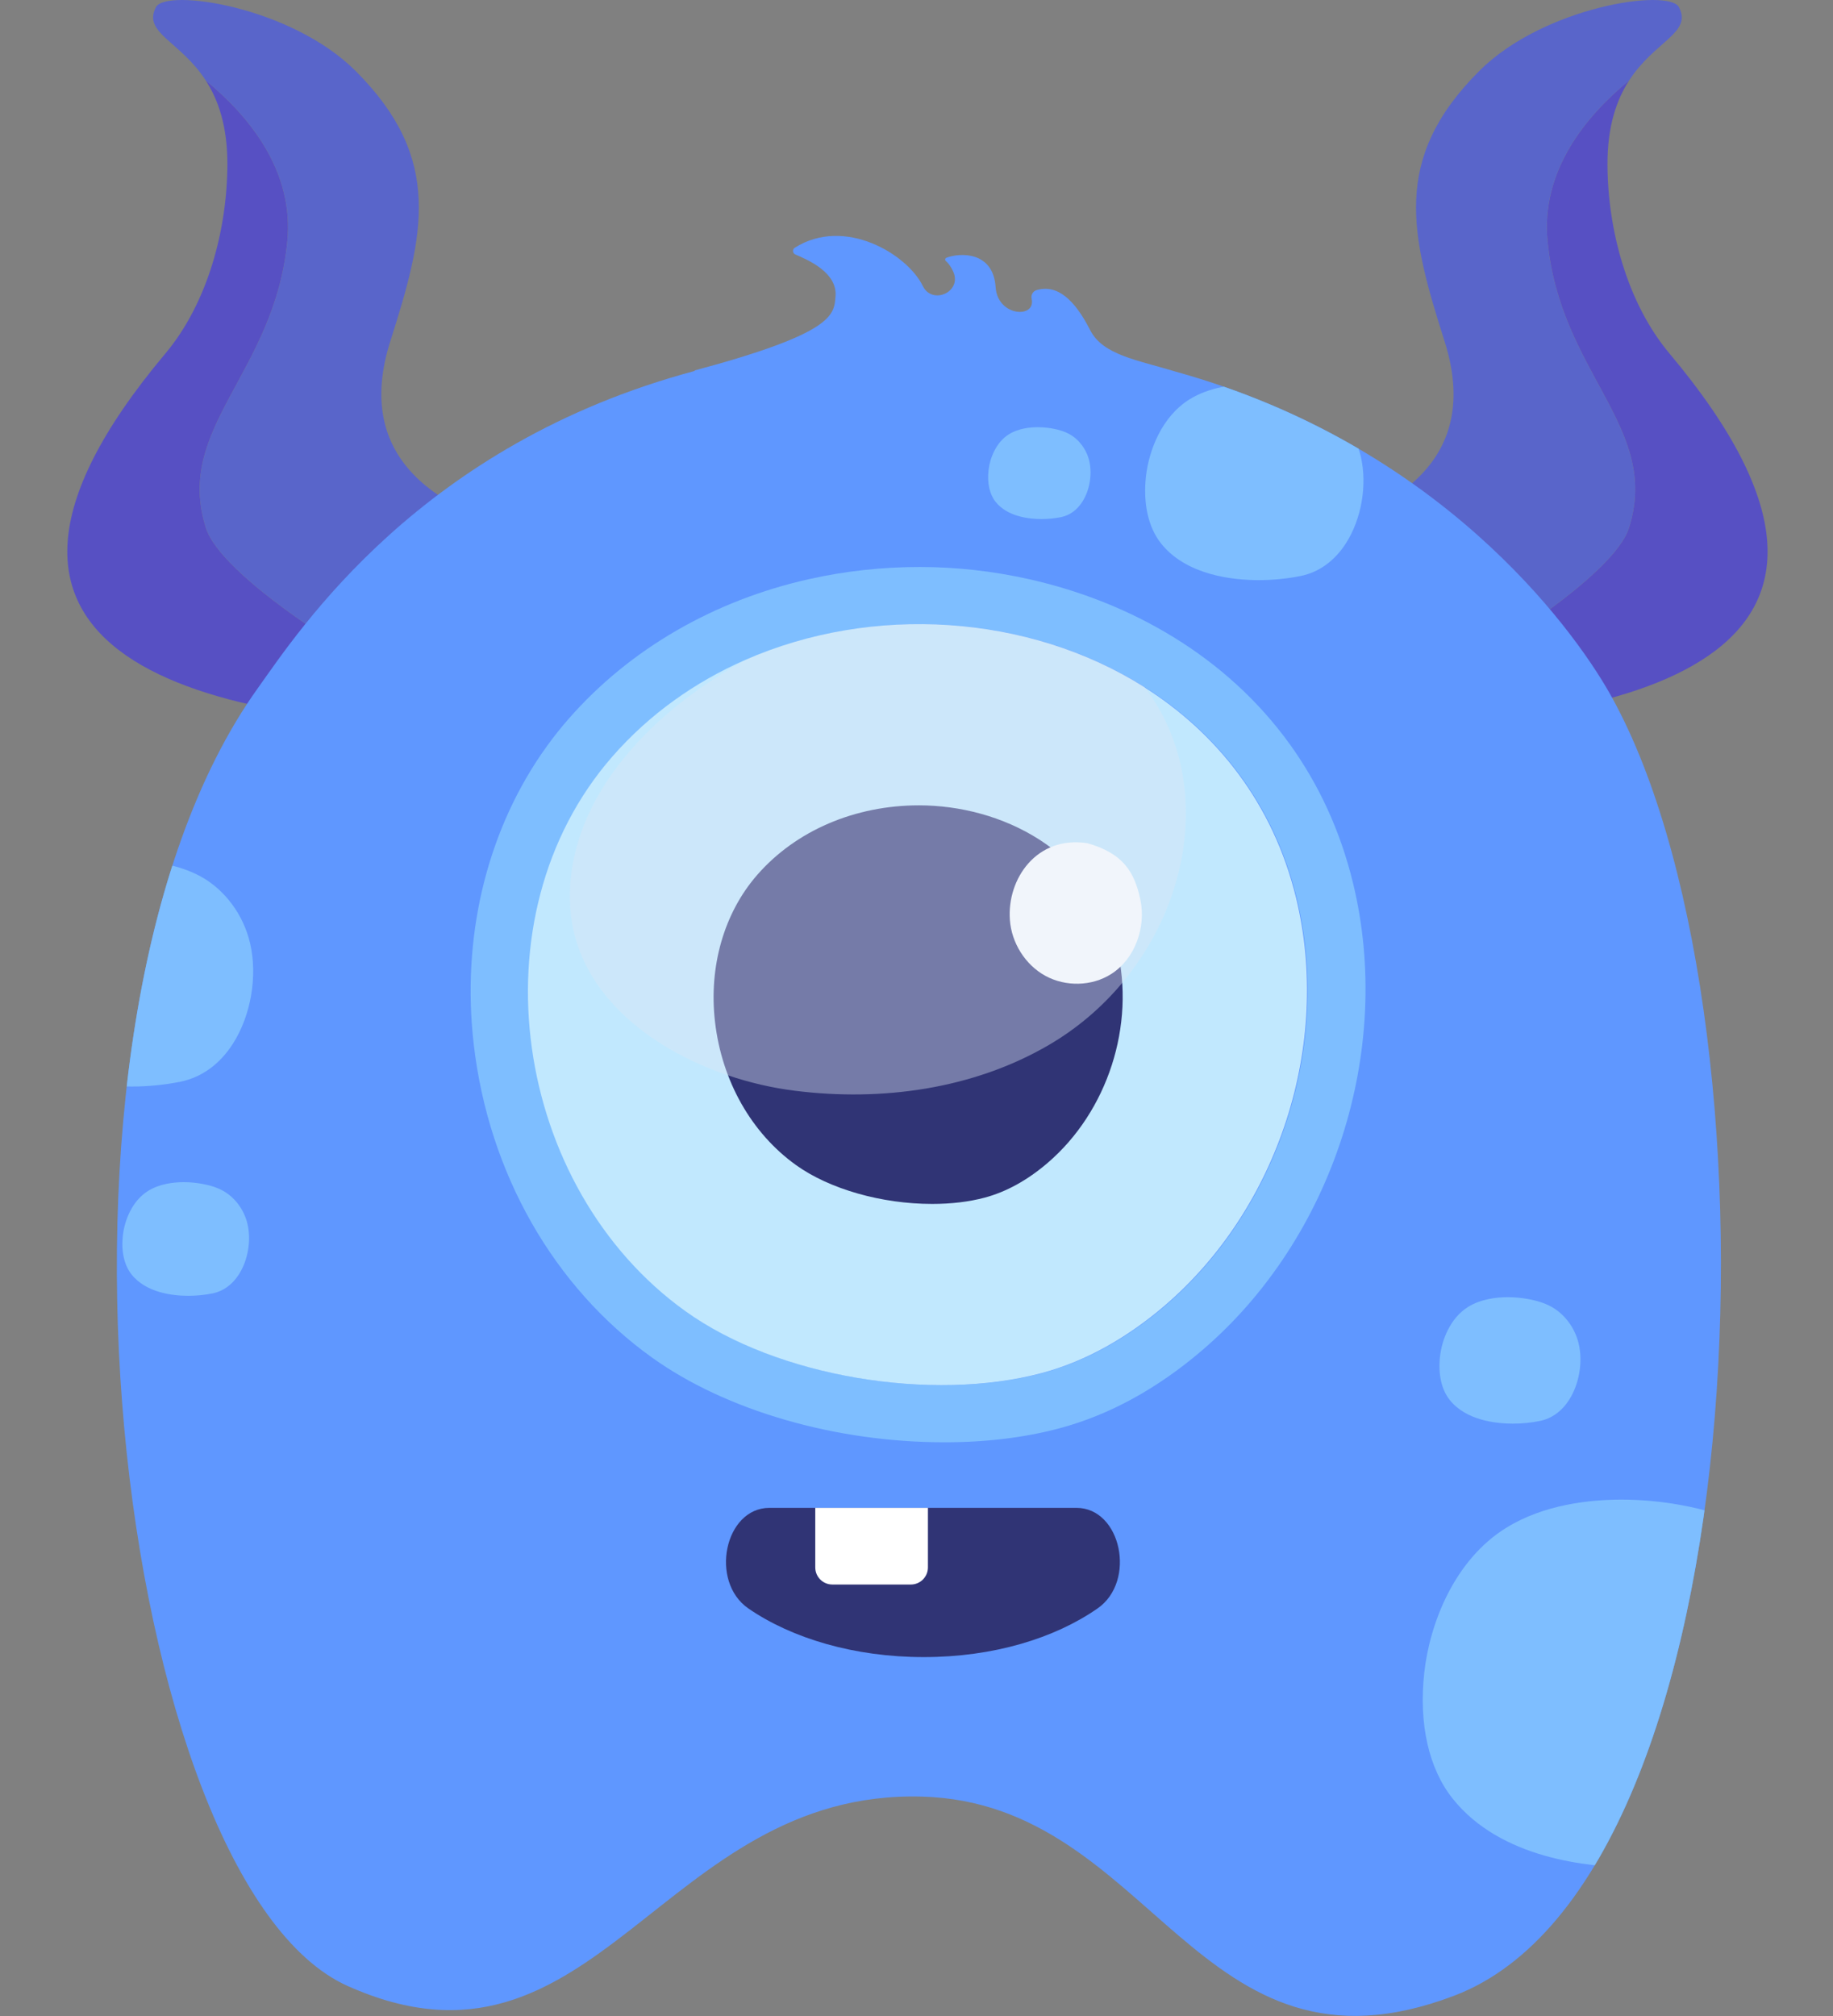
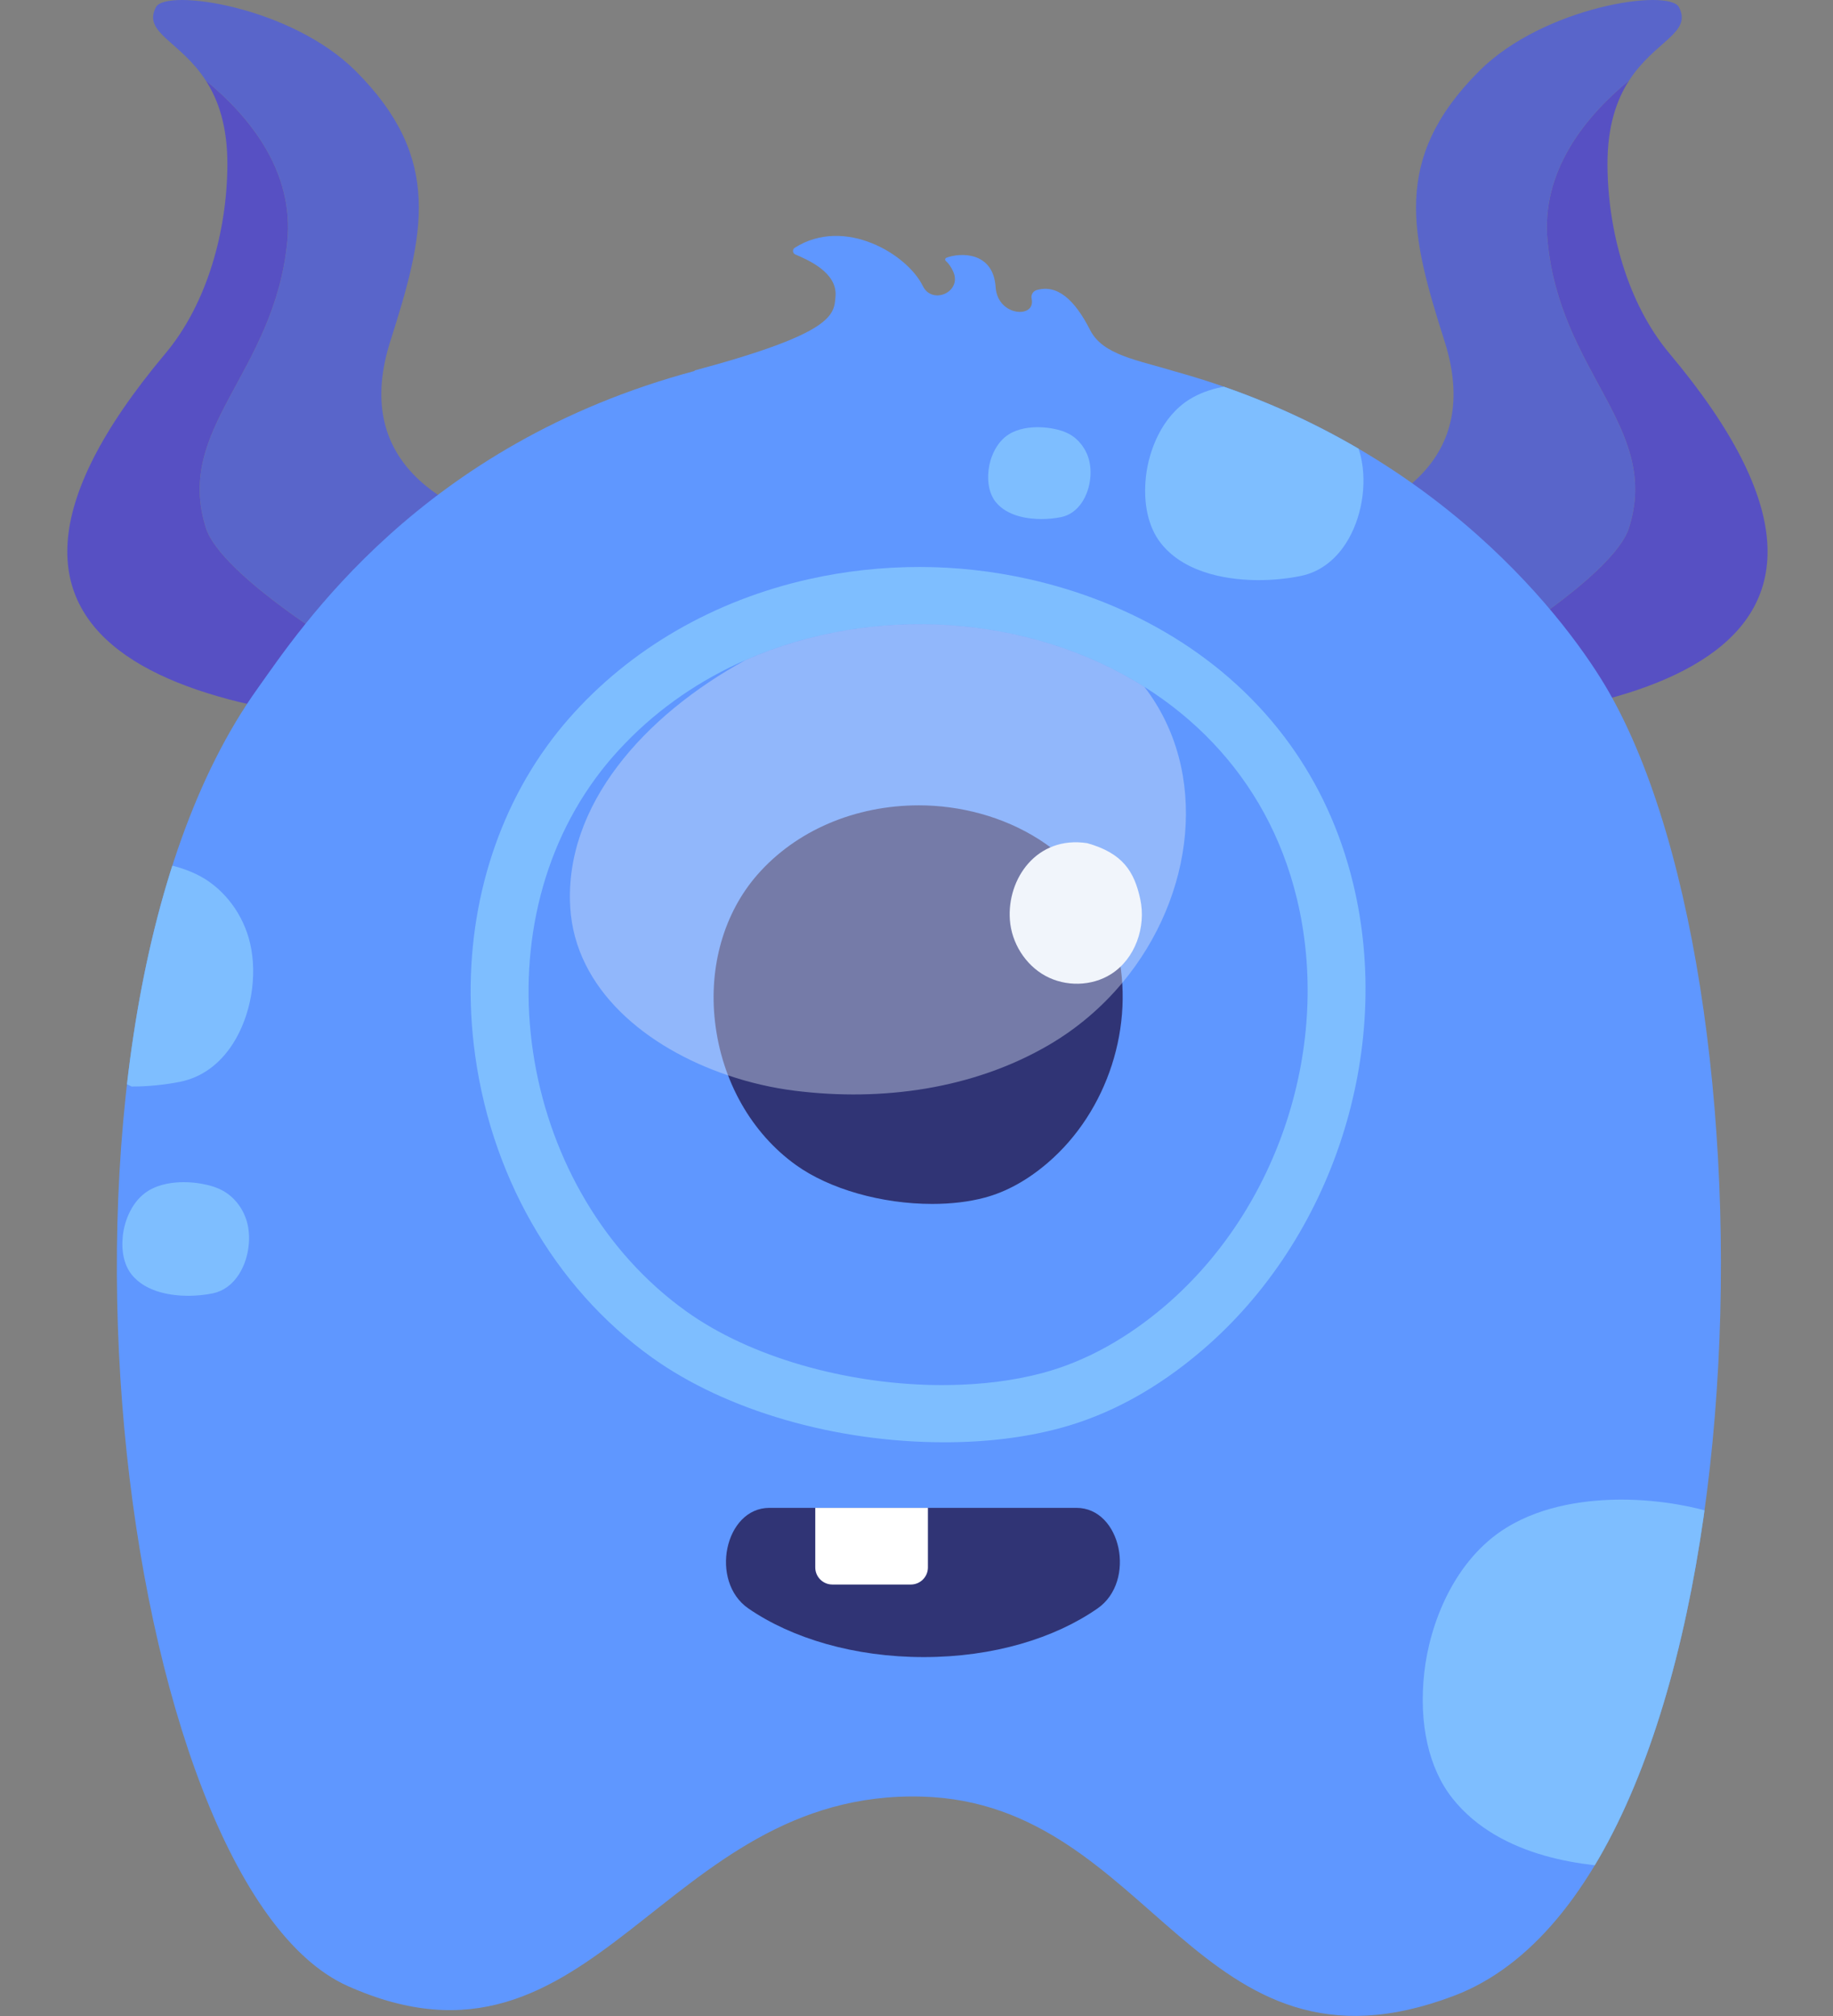
<svg xmlns="http://www.w3.org/2000/svg" width="100%" height="100%" viewBox="0 0 1343 1477" version="1.1" xml:space="preserve" style="fill-rule:evenodd;clip-rule:evenodd;stroke-linejoin:round;stroke-miterlimit:2;">
  <rect x="0" y="0" width="1343" height="1477" fill="#808080" stroke="none" />
  <g transform="matrix(1,0,0,1,-244.104,-511.651)">
    <g transform="matrix(1,0,0,1,600.905,570.608)">
      <path d="M0,473.865C-199.691,472.178 -426.109,426.837 -235.637,200.002C-204.685,163.152 -190.377,109.457 -190.202,61.619C-190.107,33.084 -197.072,13.876 -206.048,0C-174.085,26.295 -141.312,66.317 -146.293,117.758C-155.701,214.985 -229.401,254.197 -205.887,327.896C-195.129,361.601 -101.857,424.718 0,473.865" style="fill:rgb(87,80,195);fill-rule:nonzero;" />
    </g>
    <g transform="matrix(1,0,0,1,826.459,632.672)">
      <path d="M0,282.151C-74.226,298.713 -140.34,336.603 -188.407,391.567C-194.103,398.073 -199.503,404.835 -204.577,411.827L-204.591,411.827C-211.543,411.868 -218.521,411.868 -225.554,411.8C-327.41,362.654 -420.682,299.537 -431.44,265.832C-454.954,192.132 -381.254,152.92 -371.846,55.693C-366.865,4.252 -399.639,-35.77 -431.602,-62.064C-450.392,-91.126 -477.995,-96.822 -468.101,-115.773C-460.826,-129.717 -369.227,-116.462 -321.728,-68.962C-257.301,-4.535 -271.623,51.063 -296.392,128.988C-351.302,301.737 -45.489,285.499 0,282.151" style="fill:rgb(89,101,202);fill-rule:nonzero;" />
    </g>
    <g transform="matrix(1,0,0,1,1231.67,570.608)">
      <path d="M0,473.865C199.691,472.178 426.109,426.837 235.637,200.002C204.686,163.152 190.377,109.457 190.202,61.619C190.108,33.084 197.072,13.876 206.048,0C174.085,26.295 141.312,66.317 146.293,117.758C155.701,214.985 229.401,254.197 205.887,327.896C195.129,361.601 101.857,424.718 0,473.865" style="fill:rgb(87,80,195);fill-rule:nonzero;" />
    </g>
    <g transform="matrix(1,0,0,1,1006.12,632.672)">
      <path d="M0,282.151C74.226,298.713 140.34,336.603 188.407,391.567C194.103,398.073 199.503,404.835 204.577,411.827L204.591,411.827C211.543,411.868 218.521,411.868 225.554,411.8C327.41,362.654 420.682,299.537 431.44,265.832C454.954,192.132 381.254,152.92 371.846,55.693C366.865,4.252 399.639,-35.77 431.602,-62.064C450.392,-91.126 477.995,-96.822 468.101,-115.773C460.826,-129.717 369.227,-116.462 321.728,-68.962C257.301,-4.535 271.623,51.063 296.392,128.988C351.302,301.737 45.489,285.499 0,282.151" style="fill:rgb(89,101,202);fill-rule:nonzero;" />
    </g>
    <g transform="matrix(1,0,0,1,1309.49,744.086)">
      <path d="M0,1229.5C-188.92,1301.24 -220.019,1088.41 -389.812,1083.61C-581.053,1078.23 -628.958,1303.63 -810.71,1222.32C-978.802,1147.12 -1057.02,524.509 -876.648,271.892C-845.805,228.698 -757.203,92.907 -556.095,39.212C-556.527,39.09 -556.757,39.023 -556.757,39.023C-453.766,11.378 -454.306,-1.769 -453.213,-15.456C-451.822,-32.909 -473.527,-42.087 -482.72,-46.069C-484.758,-46.947 -484.96,-49.754 -483.084,-50.942C-446.477,-74.132 -400.516,-46.083 -389.299,-23.001C-382.429,-8.869 -360.764,-18.398 -366.757,-32.936C-368.188,-36.418 -370.24,-39.415 -372.332,-41.17C-373.182,-41.885 -372.966,-43.248 -371.927,-43.64C-362.262,-47.392 -337.642,-48.553 -335.914,-22.083C-334.51,-0.473 -306.205,1.147 -309.539,-13.62C-310.16,-16.373 -308.54,-19.195 -305.827,-19.964C-290.655,-24.297 -278.007,-12.918 -266.669,9.34C-257.328,27.698 -232.262,31.18 -203.714,39.887C-203.646,39.9 -203.592,39.914 -203.525,39.941C-10.758,93.596 85.888,226.511 113.168,274.025C244.478,502.804 227.146,1143.24 0,1229.5" style="fill:rgb(95,151,255);fill-rule:nonzero;" />
    </g>
    <g>
      <clipPath id="_clip1">
        <path d="M826.406,693.144C824.53,694.332 824.732,697.14 826.771,698.018C835.962,701.999 857.668,711.178 856.278,728.63C855.185,742.318 855.724,755.465 752.733,783.109C752.733,783.109 752.962,783.176 753.394,783.298C552.286,836.994 463.685,972.784 432.842,1015.98C252.466,1268.6 330.688,1891.21 498.779,1966.41C602.491,2012.81 662.622,1959.33 730.672,1905.86C781.876,1865.62 837.565,1825.39 919.679,1827.7C1089.47,1832.49 1120.57,2045.33 1309.49,1973.59C1536.64,1887.32 1553.97,1246.89 1422.66,1018.11C1395.38,970.597 1298.73,837.682 1105.96,784.027C1105.9,784 1105.84,783.987 1105.78,783.973C1077.23,775.267 1052.16,771.785 1042.82,753.426C1031.48,731.169 1018.84,719.789 1003.66,724.122C1000.95,724.891 999.33,727.713 999.951,730.466C1003.29,745.233 974.98,743.614 973.576,722.003C971.848,695.533 947.228,696.694 937.563,700.447C936.524,700.838 936.307,702.201 937.158,702.916C939.25,704.672 941.303,707.667 942.733,711.15C948.726,725.687 927.062,735.217 920.191,721.086C911.943,704.114 884.912,684.456 856.627,684.457C846.443,684.457 836.096,687.005 826.406,693.144Z" clip-rule="nonzero" />
      </clipPath>
      <g clip-path="url(#_clip1)">
        <g transform="matrix(1,0,0,1,1562.93,1660.9)">
          <path d="M0,167.979C-15.592,192.304 -37.115,207.872 -62.238,212.995C-80.619,216.741 -100.63,218.728 -120.12,218.728L-120.132,218.728C-155.354,218.722 -219.666,212.157 -254.583,168.167C-272.056,146.157 -279.412,113.473 -275.309,76.123C-271.37,40.298 -253.505,-6.442 -215.176,-30.152C-187.662,-47.174 -154.146,-50.749 -130.876,-50.749C-116.767,-50.749 -102.477,-49.483 -88.392,-46.974C-67.953,-43.346 -51.411,-37.913 -37.836,-30.386C-9.191,-14.502 12.585,15.005 20.416,48.545C29.524,87.553 21.512,134.434 0,167.979" style="fill:rgb(126,190,255);fill-rule:nonzero;" />
        </g>
        <g transform="matrix(1,0,0,1,1037.11,837.261)">
          <path d="M0,41.941C-3.893,48.014 -9.267,51.902 -15.54,53.181C-20.129,54.116 -25.126,54.612 -29.992,54.612L-29.995,54.612C-38.789,54.611 -54.846,52.971 -63.565,41.988C-67.927,36.492 -69.764,28.332 -68.74,19.006C-67.756,10.061 -63.295,-1.609 -53.725,-7.528C-46.856,-11.779 -38.487,-12.671 -32.677,-12.671C-29.155,-12.671 -25.587,-12.355 -22.07,-11.729C-16.966,-10.823 -12.836,-9.466 -9.447,-7.587C-2.295,-3.621 3.142,3.746 5.097,12.121C7.372,21.86 5.371,33.565 0,41.941" style="fill:rgb(126,190,255);fill-rule:nonzero;" />
        </g>
        <g transform="matrix(1,0,0,1,1230.25,820.19)">
          <path d="M0,89.408C-8.299,102.355 -19.755,110.642 -33.126,113.368C-42.91,115.362 -53.561,116.419 -63.935,116.419L-63.941,116.419C-82.688,116.416 -116.919,112.922 -135.503,89.508C-144.804,77.793 -148.719,60.397 -146.535,40.517C-144.439,21.449 -134.929,-3.429 -114.529,-16.048C-99.884,-25.108 -82.045,-27.011 -69.659,-27.011C-62.15,-27.011 -54.544,-26.338 -47.047,-25.002C-36.168,-23.071 -27.364,-20.179 -20.138,-16.173C-4.892,-7.718 6.698,7.987 10.866,25.838C15.715,46.601 11.45,71.553 0,89.408" style="fill:rgb(126,190,255);fill-rule:nonzero;" />
        </g>
        <g transform="matrix(1,0,0,1,414.715,1172.56)">
-           <path d="M0,103.68C-9.624,118.694 -22.908,128.303 -38.414,131.465C-49.76,133.777 -62.111,135.003 -74.14,135.003L-74.148,135.003C-95.887,135 -135.582,130.948 -157.134,103.796C-167.919,90.211 -172.459,70.038 -169.926,46.985C-167.495,24.873 -156.468,-3.976 -132.811,-18.61C-115.829,-29.117 -95.142,-31.323 -80.779,-31.323C-72.071,-31.323 -63.251,-30.542 -54.557,-28.994C-41.942,-26.754 -31.732,-23.4 -23.353,-18.755C-5.673,-8.951 7.767,9.262 12.601,29.963C18.223,54.04 13.277,82.975 0,103.68" style="fill:rgb(126,190,255);fill-rule:nonzero;" />
+           <path d="M0,103.68C-9.624,118.694 -22.908,128.303 -38.414,131.465C-49.76,133.777 -62.111,135.003 -74.14,135.003L-74.148,135.003C-167.919,90.211 -172.459,70.038 -169.926,46.985C-167.495,24.873 -156.468,-3.976 -132.811,-18.61C-115.829,-29.117 -95.142,-31.323 -80.779,-31.323C-72.071,-31.323 -63.251,-30.542 -54.557,-28.994C-41.942,-26.754 -31.732,-23.4 -23.353,-18.755C-5.673,-8.951 7.767,9.262 12.601,29.963C18.223,54.04 13.277,82.975 0,103.68" style="fill:rgb(126,190,255);fill-rule:nonzero;" />
        </g>
        <g transform="matrix(1,0,0,1,419.14,1393.29)">
          <path d="M0,51.886C-4.816,59.4 -11.464,64.208 -19.224,65.791C-24.902,66.948 -31.083,67.561 -37.103,67.561L-37.107,67.561C-47.986,67.56 -67.851,65.532 -78.636,51.944C-84.033,45.145 -86.306,35.05 -85.038,23.513C-83.822,12.448 -78.303,-1.99 -66.464,-9.313C-57.966,-14.571 -47.613,-15.675 -40.425,-15.675C-36.067,-15.675 -31.653,-15.284 -27.303,-14.509C-20.989,-13.389 -15.88,-11.71 -11.687,-9.386C-2.839,-4.479 3.887,4.635 6.306,14.995C9.12,27.044 6.645,41.524 0,51.886" style="fill:rgb(126,190,255);fill-rule:nonzero;" />
        </g>
        <g transform="matrix(1,0,0,1,1393.77,1479.32)">
-           <path d="M0,57.734C-5.359,66.095 -12.756,71.445 -21.391,73.206C-27.709,74.494 -34.587,75.177 -41.286,75.177L-41.29,75.177C-53.395,75.175 -75.5,72.918 -87.501,57.798C-93.506,50.234 -96.035,39 -94.624,26.163C-93.271,13.85 -87.13,-2.215 -73.957,-10.364C-64.5,-16.214 -52.98,-17.443 -44.982,-17.443C-40.133,-17.443 -35.222,-17.008 -30.38,-16.146C-23.355,-14.899 -17.67,-13.031 -13.004,-10.445C-3.159,-4.985 4.325,5.157 7.017,16.684C10.148,30.091 7.394,46.204 0,57.734" style="fill:rgb(126,190,255);fill-rule:nonzero;" />
-         </g>
+           </g>
      </g>
    </g>
    <g transform="matrix(1,0,0,1,1097.85,1027.03)">
      <path d="M0,441.082C-26.217,463.517 -56.683,481.526 -90.02,490.404C-111.165,496.032 -134.587,498.916 -158.869,499.207C-162.397,499.27 -165.951,499.257 -169.518,499.194C-234.434,498.031 -303.852,478.972 -351.024,445.142C-471.624,358.726 -504.493,173.526 -417.395,54.735C-413.373,49.234 -409.086,43.884 -404.545,38.699C-401.586,35.322 -398.564,32.034 -395.465,28.847C-370.071,2.618 -340.034,-17.592 -307.481,-31.895C-290.282,-39.458 -272.386,-45.377 -254.087,-49.651C-231.145,-55.039 -207.584,-57.859 -184.049,-58.15C-181.014,-58.188 -177.978,-58.188 -174.943,-58.125C-152.685,-57.796 -130.515,-55.204 -108.952,-50.385C-75.615,-42.936 -43.733,-30.175 -15.252,-12.217C3.124,-0.645 20.083,13.089 35.108,28.961C63.74,59.174 85.366,97.127 96.381,142.592C122.307,249.508 83.545,369.501 0,441.082M137.635,131.703C128.188,92.739 112.228,59.01 91.626,30.289C44.795,-35.007 -26.065,-74.49 -99.239,-90.994C-126.152,-97.077 -153.38,-100.049 -179.85,-100.049C-207.534,-100.049 -234.623,-97.039 -260.651,-91.222C-260.663,-91.234 -260.676,-91.222 -260.688,-91.222C-330.233,-75.704 -392.177,-40.204 -437.212,11.293C-442.549,17.389 -447.608,23.725 -452.363,30.276L-452.376,30.276C-454.045,32.565 -455.677,34.892 -457.283,37.232C-497.727,96.52 -515.597,172.16 -506.656,249.559C-495.767,343.714 -448.19,427.348 -376.065,479.035C-321.81,517.911 -241.68,541.131 -161.753,541.131L-161.727,541.131C-131.375,541.131 -103.071,537.704 -77.626,530.912C-41.127,521.199 -5.843,501.926 27.203,473.597C122.965,391.608 167.317,254.2 137.635,131.703" style="fill:rgb(126,190,255);fill-rule:nonzero;" />
    </g>
    <g transform="matrix(1,0,0,1,1097.4,1024.7)">
-       <path d="M0,443.406C-26.214,465.852 -56.683,483.861 -90.017,492.737C-170.279,514.097 -283.483,495.904 -351.03,447.475C-477.203,357.064 -507.346,158.513 -404.546,41.033C-377.36,9.964 -344.003,-13.523 -307.478,-29.566C-213.947,-70.691 -99.68,-63.132 -15.257,-9.894C38.12,23.719 79.568,75.593 96.375,144.92C122.312,251.836 83.545,371.836 0,443.406" style="fill:rgb(193,232,254);fill-rule:nonzero;" />
-     </g>
+       </g>
    <g transform="matrix(1,0,0,1,927.085,1101.58)">
      <path d="M0,291.978C-37.04,291.978 -75.255,281.081 -99.729,263.537C-132.473,240.073 -154.116,201.825 -159.107,158.601C-163.799,118.007 -152.491,78.73 -128.089,50.843C-99.816,18.532 -56.645,0 -9.648,0C49.936,0 117.888,32.316 135.387,104.504C149.059,160.924 128.627,224.203 84.539,261.976C69.771,274.619 54.262,283.161 38.436,287.378C26.956,290.43 14.024,291.978 0.01,291.978L0,291.978Z" style="fill:rgb(48,52,117);fill-rule:nonzero;" />
    </g>
    <g transform="matrix(1,0,0,1,1040.73,1228.89)">
      <path d="M0,-99.589C-36.988,-105.267 -58.914,-73.529 -56.708,-43.377C-55.478,-26.551 -45.482,-10.494 -30.675,-2.408C-15.865,5.678 3.333,5.313 17.557,-3.764C35.138,-14.978 43.215,-38.175 38.825,-58.562C34.431,-78.952 25.937,-92.249 0,-99.589" style="fill:white;fill-rule:nonzero;" />
    </g>
    <g opacity="0.4">
      <g transform="matrix(1,0,0,1,1066.35,1041)">
        <path d="M0,190.645C-14.795,208.33 -32.849,223.91 -53.816,236.139C-109.204,268.457 -176.151,277.634 -239.792,269.659C-256.089,267.624 -272.687,263.833 -288.799,258.378L-288.823,258.378C-348.326,238.266 -400.916,195.569 -404.453,135.118C-408.823,60.682 -350.545,-5.178 -275.969,-45.864C-182.438,-86.989 -68.172,-79.43 16.251,-26.192C64.057,36.016 53.169,127.027 0,190.645" style="fill:rgb(219,231,245);fill-rule:nonzero;" />
      </g>
    </g>
    <g transform="matrix(1,0,0,1,1032.79,1725.51)">
      <path d="M0,-109.316C32.791,-109.316 44.085,-55.565 15.515,-35.679C-15.962,-13.769 -60.936,0 -111.844,0C-162.715,0 -208.489,-13.716 -240.304,-35.585C-269.031,-55.333 -257.798,-109.316 -224.924,-109.316L0,-109.316Z" style="fill:rgb(48,52,117);fill-rule:nonzero;" />
    </g>
    <g transform="matrix(1,0,0,1,923.971,1672.35)">
      <path d="M0,-56.154L0,-12.515C0,-5.606 -5.606,0 -12.515,0L-70.021,0C-76.93,0 -82.536,-5.606 -82.536,-12.515L-82.536,-56.154L0,-56.154Z" style="fill:white;fill-rule:nonzero;" />
    </g>
  </g>
</svg>